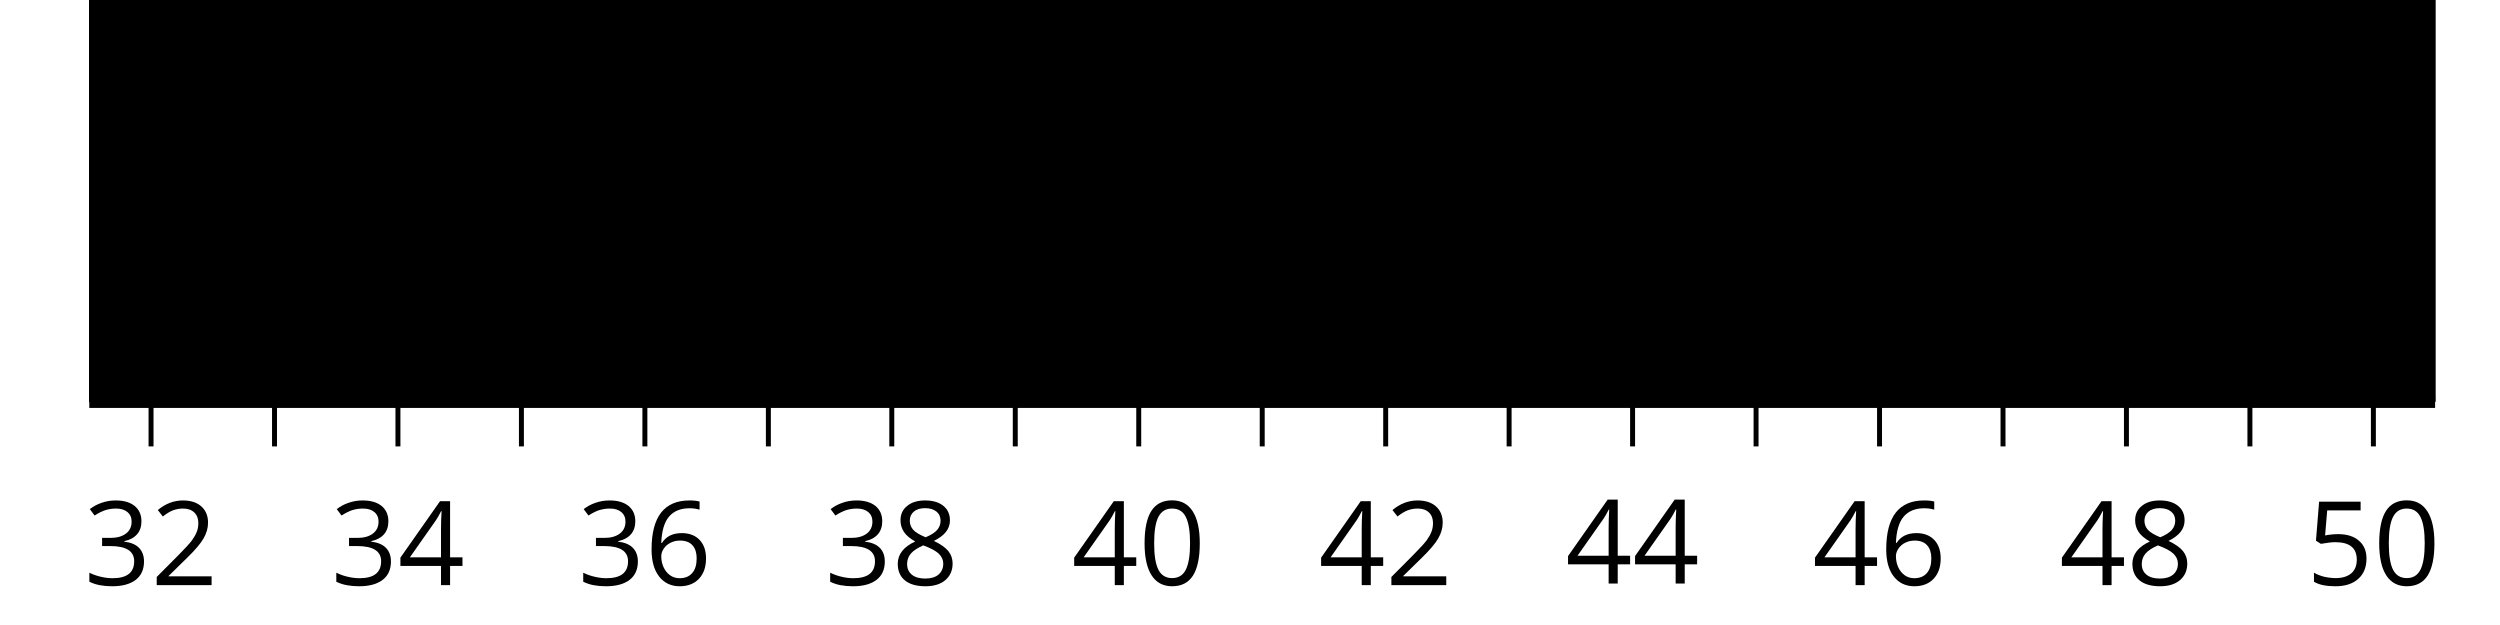
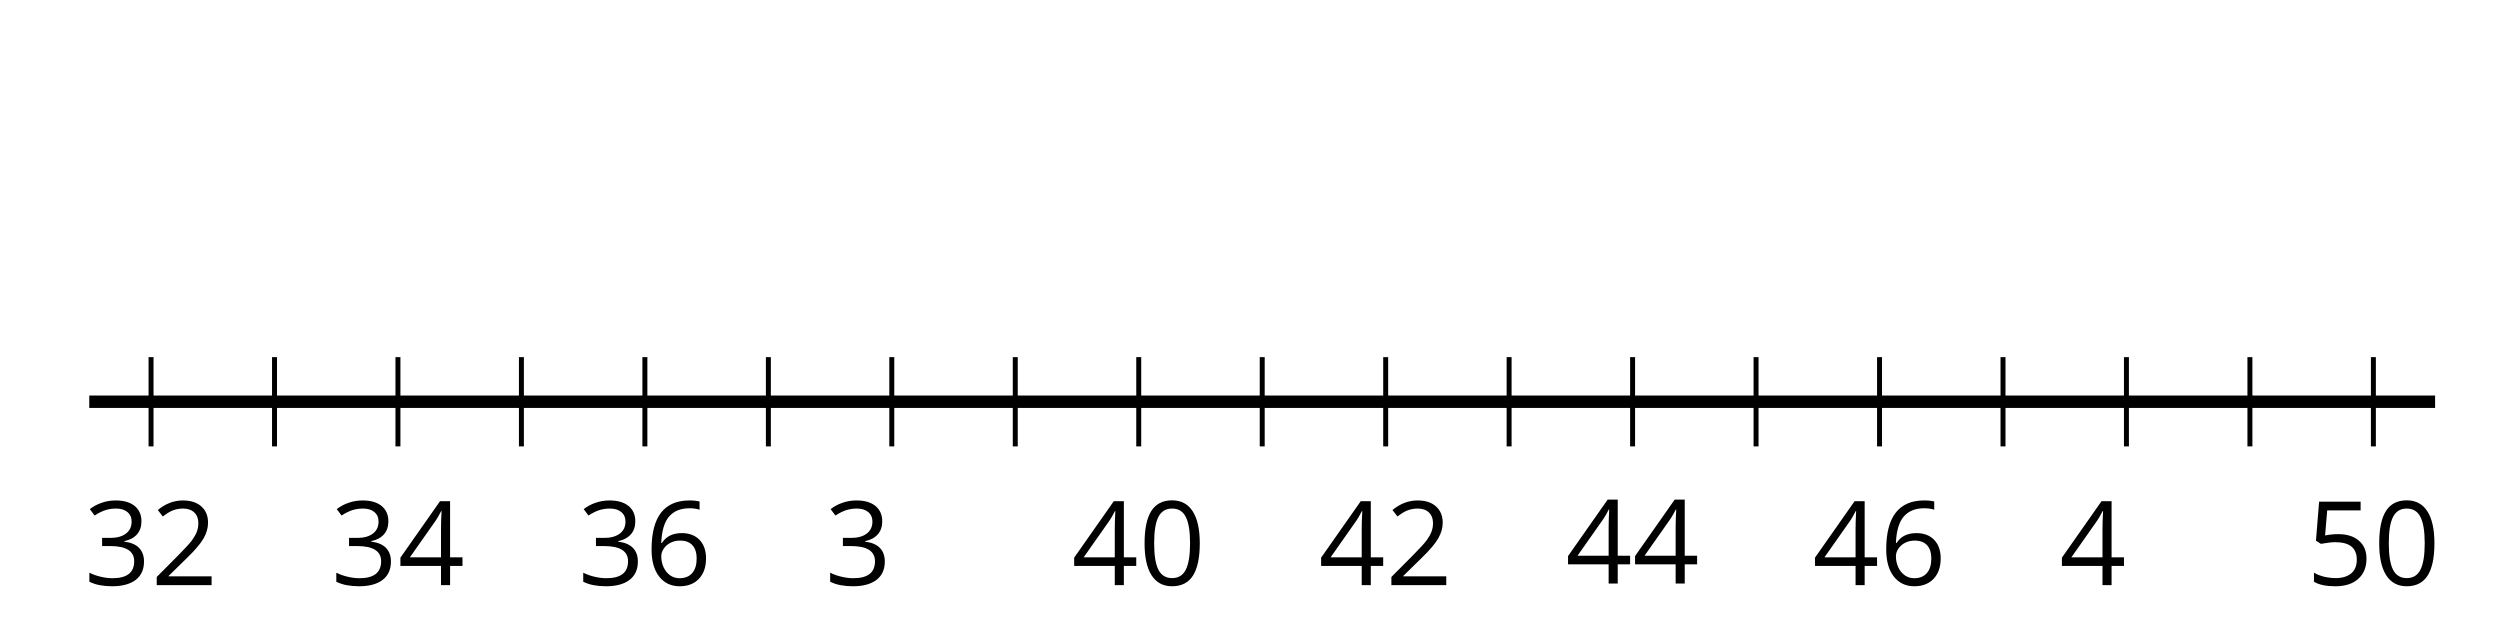
<svg xmlns="http://www.w3.org/2000/svg" xmlns:xlink="http://www.w3.org/1999/xlink" height="50.4pt" version="1.1" viewBox="-72 -72 201.6 50.4" width="201.6pt">
  <defs>
    <clipPath id="clip1">
      <path d="M-72 -21.602V-72H129.601V-21.602ZM129.601 -72" />
    </clipPath>
    <clipPath clip-path="url(#clip1)" id="clip2">
-       <path d="M-64.801 -39.602H124.367V-210.766H-64.801Z" />
-     </clipPath>
+       </clipPath>
    <path d="M4.922 -3.375C4.922 -4.498 4.733 -5.355 4.355 -5.948C3.973 -6.542 3.421 -6.837 2.689 -6.837C1.938 -6.837 1.381 -6.552 1.018 -5.985S0.47 -4.549 0.47 -3.375C0.47 -2.238 0.658 -1.377 1.036 -0.792C1.413 -0.203 1.966 0.092 2.689 0.092C3.444 0.092 4.006 -0.193 4.374 -0.769C4.738 -1.344 4.922 -2.21 4.922 -3.375ZM1.243 -3.375C1.243 -4.355 1.358 -5.064 1.588 -5.506C1.819 -5.953 2.187 -6.174 2.689 -6.174C3.2 -6.174 3.568 -5.948 3.794 -5.497C4.024 -5.051 4.139 -4.342 4.139 -3.375S4.024 -1.699 3.794 -1.243C3.568 -0.792 3.2 -0.566 2.689 -0.566C2.187 -0.566 1.819 -0.792 1.588 -1.234C1.358 -1.685 1.243 -2.394 1.243 -3.375Z" id="g4-16" />
    <path d="M4.885 0V-0.709H1.423V-0.746L2.896 -2.187C3.554 -2.827 4.001 -3.352 4.24 -3.771S4.599 -4.609 4.599 -5.037C4.599 -5.585 4.42 -6.018 4.061 -6.344C3.702 -6.667 3.204 -6.828 2.574 -6.828C1.842 -6.828 1.169 -6.57 0.548 -6.054L0.953 -5.534C1.262 -5.778 1.538 -5.944 1.786 -6.036C2.04 -6.128 2.302 -6.174 2.583 -6.174C2.97 -6.174 3.273 -6.068 3.49 -5.856C3.706 -5.649 3.817 -5.364 3.817 -5.005C3.817 -4.751 3.775 -4.512 3.688 -4.291S3.471 -3.844 3.301 -3.61S2.772 -2.988 2.233 -2.44L0.46 -0.658V0H4.885Z" id="g4-18" />
    <path d="M4.632 -5.147C4.632 -5.668 4.452 -6.077 4.088 -6.381C3.725 -6.676 3.218 -6.828 2.564 -6.828C2.164 -6.828 1.786 -6.768 1.427 -6.639C1.064 -6.519 0.746 -6.344 0.47 -6.128L0.856 -5.612C1.192 -5.829 1.487 -5.976 1.75 -6.054S2.288 -6.174 2.583 -6.174C2.97 -6.174 3.278 -6.082 3.499 -5.893C3.729 -5.704 3.84 -5.447 3.84 -5.12C3.84 -4.71 3.688 -4.388 3.379 -4.153C3.071 -3.923 2.657 -3.808 2.132 -3.808H1.459V-3.149H2.122C3.407 -3.149 4.047 -2.739 4.047 -1.925C4.047 -1.013 3.467 -0.557 2.302 -0.557C2.007 -0.557 1.694 -0.594 1.363 -0.672C1.036 -0.746 0.723 -0.856 0.433 -0.999V-0.272C0.714 -0.138 0.999 -0.041 1.298 0.009C1.593 0.064 1.92 0.092 2.274 0.092C3.094 0.092 3.725 -0.083 4.171 -0.424C4.618 -0.769 4.839 -1.266 4.839 -1.906C4.839 -2.353 4.71 -2.716 4.448 -2.993S3.785 -3.439 3.246 -3.508V-3.545C3.688 -3.637 4.029 -3.821 4.273 -4.093C4.512 -4.365 4.632 -4.719 4.632 -5.147Z" id="g4-19" />
    <path d="M5.203 -1.547V-2.242H4.204V-6.768H3.393L0.198 -2.215V-1.547H3.471V0H4.204V-1.547H5.203ZM3.471 -2.242H0.962L3.066 -5.235C3.195 -5.428 3.333 -5.672 3.481 -5.967H3.518C3.485 -5.414 3.471 -4.917 3.471 -4.48V-2.242Z" id="g4-20" />
    <path d="M2.564 -4.111C2.215 -4.111 1.865 -4.075 1.51 -4.006L1.68 -6.027H4.374V-6.731H1.027L0.773 -3.582L1.169 -3.329C1.657 -3.416 2.049 -3.462 2.339 -3.462C3.49 -3.462 4.065 -2.993 4.065 -2.053C4.065 -1.57 3.913 -1.202 3.619 -0.948C3.315 -0.695 2.896 -0.566 2.357 -0.566C2.049 -0.566 1.731 -0.608 1.413 -0.681C1.096 -0.764 0.829 -0.87 0.612 -1.008V-0.272C1.013 -0.028 1.588 0.092 2.348 0.092C3.126 0.092 3.739 -0.106 4.18 -0.502C4.627 -0.898 4.848 -1.446 4.848 -2.141C4.848 -2.753 4.646 -3.232 4.236 -3.582C3.831 -3.936 3.273 -4.111 2.564 -4.111Z" id="g4-21" />
    <path d="M0.539 -2.878C0.539 -1.943 0.741 -1.215 1.151 -0.691C1.561 -0.17 2.113 0.092 2.808 0.092C3.458 0.092 3.978 -0.11 4.355 -0.506C4.742 -0.912 4.931 -1.459 4.931 -2.159C4.931 -2.785 4.756 -3.283 4.411 -3.646C4.061 -4.01 3.582 -4.194 2.979 -4.194C2.247 -4.194 1.713 -3.932 1.377 -3.402H1.321C1.358 -4.365 1.565 -5.074 1.948 -5.525C2.33 -5.971 2.878 -6.197 3.6 -6.197C3.904 -6.197 4.176 -6.16 4.411 -6.082V-6.74C4.213 -6.8 3.936 -6.828 3.591 -6.828C2.583 -6.828 1.823 -6.501 1.308 -5.847C0.797 -5.189 0.539 -4.199 0.539 -2.878ZM2.799 -0.557C2.509 -0.557 2.251 -0.635 2.026 -0.797C1.805 -0.958 1.63 -1.174 1.506 -1.446S1.321 -2.012 1.321 -2.33C1.321 -2.546 1.39 -2.753 1.529 -2.951C1.662 -3.149 1.846 -3.306 2.076 -3.421S2.56 -3.591 2.836 -3.591C3.283 -3.591 3.614 -3.462 3.84 -3.209S4.176 -2.606 4.176 -2.159C4.176 -1.639 4.056 -1.243 3.812 -0.967C3.573 -0.695 3.237 -0.557 2.799 -0.557Z" id="g4-22" />
-     <path d="M2.689 -6.828C2.086 -6.828 1.602 -6.685 1.243 -6.39C0.879 -6.105 0.7 -5.714 0.7 -5.226C0.7 -4.88 0.792 -4.572 0.976 -4.291C1.16 -4.015 1.464 -3.757 1.888 -3.518C0.948 -3.089 0.479 -2.486 0.479 -1.717C0.479 -1.142 0.672 -0.695 1.059 -0.378C1.446 -0.064 1.998 0.092 2.716 0.092C3.393 0.092 3.927 -0.074 4.319 -0.405C4.71 -0.741 4.903 -1.188 4.903 -1.745C4.903 -2.122 4.788 -2.454 4.558 -2.744C4.328 -3.029 3.941 -3.301 3.393 -3.564C3.844 -3.789 4.171 -4.038 4.378 -4.309S4.687 -4.885 4.687 -5.216C4.687 -5.718 4.507 -6.114 4.148 -6.4S3.301 -6.828 2.689 -6.828ZM1.234 -1.699C1.234 -2.03 1.335 -2.316 1.542 -2.551C1.75 -2.79 2.081 -3.006 2.537 -3.204C3.131 -2.988 3.55 -2.762 3.789 -2.532C4.029 -2.297 4.148 -2.035 4.148 -1.736C4.148 -1.363 4.019 -1.068 3.766 -0.852S3.154 -0.529 2.698 -0.529C2.233 -0.529 1.874 -0.631 1.621 -0.838C1.363 -1.045 1.234 -1.331 1.234 -1.699ZM2.68 -6.206C3.071 -6.206 3.375 -6.114 3.6 -5.93C3.821 -5.75 3.932 -5.502 3.932 -5.193C3.932 -4.913 3.84 -4.664 3.656 -4.452C3.476 -4.24 3.163 -4.042 2.726 -3.858C2.238 -4.061 1.901 -4.263 1.722 -4.466S1.45 -4.913 1.45 -5.193C1.45 -5.502 1.561 -5.746 1.777 -5.93S2.297 -6.206 2.68 -6.206Z" id="g4-24" />
  </defs>
  <g id="page1">
    <path clip-path="url(#clip1)" d="M-49.863 -36V-43.199M-29.953 -36V-43.199M-10.039 -36V-43.199M9.871 -36V-43.199M29.785 -36V-43.199M49.695 -36V-43.199M69.609 -36V-43.199M89.523 -36V-43.199M109.433 -36V-43.199" fill="none" stroke="#000000" stroke-linejoin="bevel" stroke-miterlimit="10.037" stroke-width="0.4" />
    <path clip-path="url(#clip1)" d="M-59.82 -36V-43.199M-39.91 -36V-43.199M-19.996 -36V-43.199M-0.086 -36V-43.199M19.828 -36V-43.199M39.742 -36V-43.199M59.652 -36V-43.199M79.566 -36V-43.199M99.476 -36V-43.199M119.39 -36V-43.199" fill="none" stroke="#000000" stroke-linejoin="bevel" stroke-miterlimit="10.037" stroke-width="0.4" />
    <path clip-path="url(#clip1)" d="M-64.801 -39.602H124.367" fill="none" stroke="#000000" stroke-linejoin="bevel" stroke-miterlimit="10.037" stroke-width="1" />
    <g transform="matrix(1 0 0 1 -4.638 33.471)">
      <use x="-60.588" xlink:href="#g4-19" y="-58.287" />
      <use x="-55.184" xlink:href="#g4-18" y="-58.287" />
    </g>
    <g transform="matrix(1 0 0 1 15.275 33.471)">
      <use x="-60.588" xlink:href="#g4-19" y="-58.287" />
      <use x="-55.184" xlink:href="#g4-20" y="-58.287" />
    </g>
    <g transform="matrix(1 0 0 1 35.187 33.471)">
      <use x="-60.588" xlink:href="#g4-19" y="-58.287" />
      <use x="-55.184" xlink:href="#g4-22" y="-58.287" />
    </g>
    <g transform="matrix(1 0 0 1 55.1 33.471)">
      <use x="-60.588" xlink:href="#g4-19" y="-58.287" />
      <use x="-55.184" xlink:href="#g4-24" y="-58.287" />
    </g>
    <g transform="matrix(1 0 0 1 75.012 33.471)">
      <use x="-60.588" xlink:href="#g4-20" y="-58.287" />
      <use x="-55.184" xlink:href="#g4-16" y="-58.287" />
    </g>
    <g transform="matrix(1 0 0 1 94.925 33.471)">
      <use x="-60.588" xlink:href="#g4-20" y="-58.287" />
      <use x="-55.184" xlink:href="#g4-18" y="-58.287" />
    </g>
    <g transform="matrix(1 0 0 1 114.837 33.343)">
      <use x="-60.588" xlink:href="#g4-20" y="-58.287" />
      <use x="-55.184" xlink:href="#g4-20" y="-58.287" />
    </g>
    <g transform="matrix(1 0 0 1 134.75 33.471)">
      <use x="-60.588" xlink:href="#g4-20" y="-58.287" />
      <use x="-55.184" xlink:href="#g4-22" y="-58.287" />
    </g>
    <g transform="matrix(1 0 0 1 154.662 33.471)">
      <use x="-60.588" xlink:href="#g4-20" y="-58.287" />
      <use x="-55.184" xlink:href="#g4-24" y="-58.287" />
    </g>
    <g transform="matrix(1 0 0 1 174.574 33.471)">
      <use x="-60.588" xlink:href="#g4-21" y="-58.287" />
      <use x="-55.184" xlink:href="#g4-16" y="-58.287" />
    </g>
    <path clip-path="url(#clip2)" d="M1.91 -46.445C1.91 -47.547 1.016 -48.438 -0.086 -48.438C-1.184 -48.438 -2.078 -47.547 -2.078 -46.445C-2.078 -45.348 -1.184 -44.453 -0.086 -44.453C1.016 -44.453 1.91 -45.348 1.91 -46.445Z" />
-     <path clip-path="url(#clip2)" d="M11.863 -46.445C11.863 -47.547 10.973 -48.438 9.871 -48.438C8.773 -48.438 7.879 -47.547 7.879 -46.445C7.879 -45.348 8.773 -44.453 9.871 -44.453C10.973 -44.453 11.863 -45.348 11.863 -46.445Z" />
    <path clip-path="url(#clip2)" d="M11.863 -52.609C11.863 -53.711 10.973 -54.602 9.871 -54.602C8.773 -54.602 7.879 -53.711 7.879 -52.609C7.879 -51.508 8.773 -50.617 9.871 -50.617C10.973 -50.617 11.863 -51.508 11.863 -52.609Z" />
    <path clip-path="url(#clip2)" d="M11.863 -58.77C11.863 -59.871 10.973 -60.762 9.871 -60.762C8.773 -60.762 7.879 -59.871 7.879 -58.77C7.879 -57.672 8.773 -56.777 9.871 -56.777C10.973 -56.777 11.863 -57.672 11.863 -58.77Z" />
    <path clip-path="url(#clip2)" d="M21.82 -46.445C21.82 -47.547 20.93 -48.438 19.828 -48.438C18.727 -48.438 17.836 -47.547 17.836 -46.445C17.836 -45.348 18.727 -44.453 19.828 -44.453C20.93 -44.453 21.82 -45.348 21.82 -46.445Z" />
    <path clip-path="url(#clip2)" d="M21.82 -52.609C21.82 -53.711 20.93 -54.602 19.828 -54.602C18.727 -54.602 17.836 -53.711 17.836 -52.609C17.836 -51.508 18.727 -50.617 19.828 -50.617C20.93 -50.617 21.82 -51.508 21.82 -52.609Z" />
    <path clip-path="url(#clip2)" d="M21.82 -58.77C21.82 -59.871 20.93 -60.762 19.828 -60.762C18.727 -60.762 17.836 -59.871 17.836 -58.77C17.836 -57.672 18.727 -56.777 19.828 -56.777C20.93 -56.777 21.82 -57.672 21.82 -58.77Z" />
    <path clip-path="url(#clip2)" d="M21.82 -64.934C21.82 -66.031 20.93 -66.926 19.828 -66.926C18.727 -66.926 17.836 -66.031 17.836 -64.934C17.836 -63.832 18.727 -62.941 19.828 -62.941C20.93 -62.941 21.82 -63.832 21.82 -64.934Z" />
    <path clip-path="url(#clip2)" d="M41.734 -46.445C41.734 -47.547 40.839 -48.438 39.742 -48.438C38.64 -48.438 37.75 -47.547 37.75 -46.445C37.75 -45.348 38.64 -44.453 39.742 -44.453C40.839 -44.453 41.734 -45.348 41.734 -46.445Z" />
    <path clip-path="url(#clip2)" d="M51.691 -46.445C51.691 -47.547 50.796 -48.438 49.695 -48.438C48.597 -48.438 47.703 -47.547 47.703 -46.445C47.703 -45.348 48.597 -44.453 49.695 -44.453C50.796 -44.453 51.691 -45.348 51.691 -46.445Z" />
  </g>
</svg>